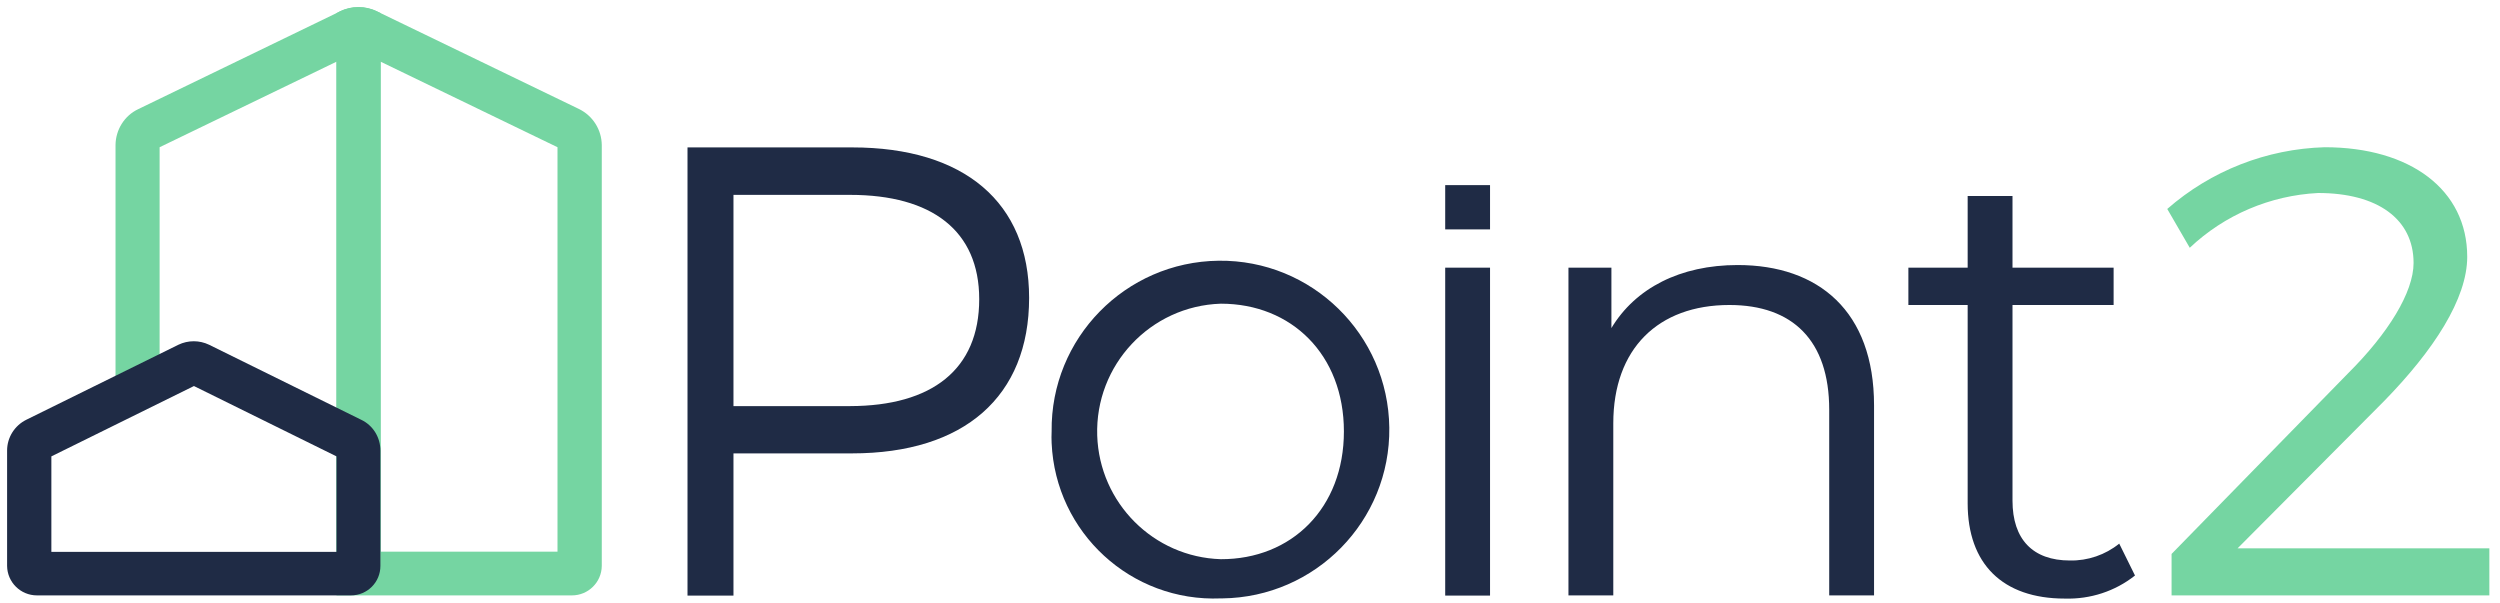
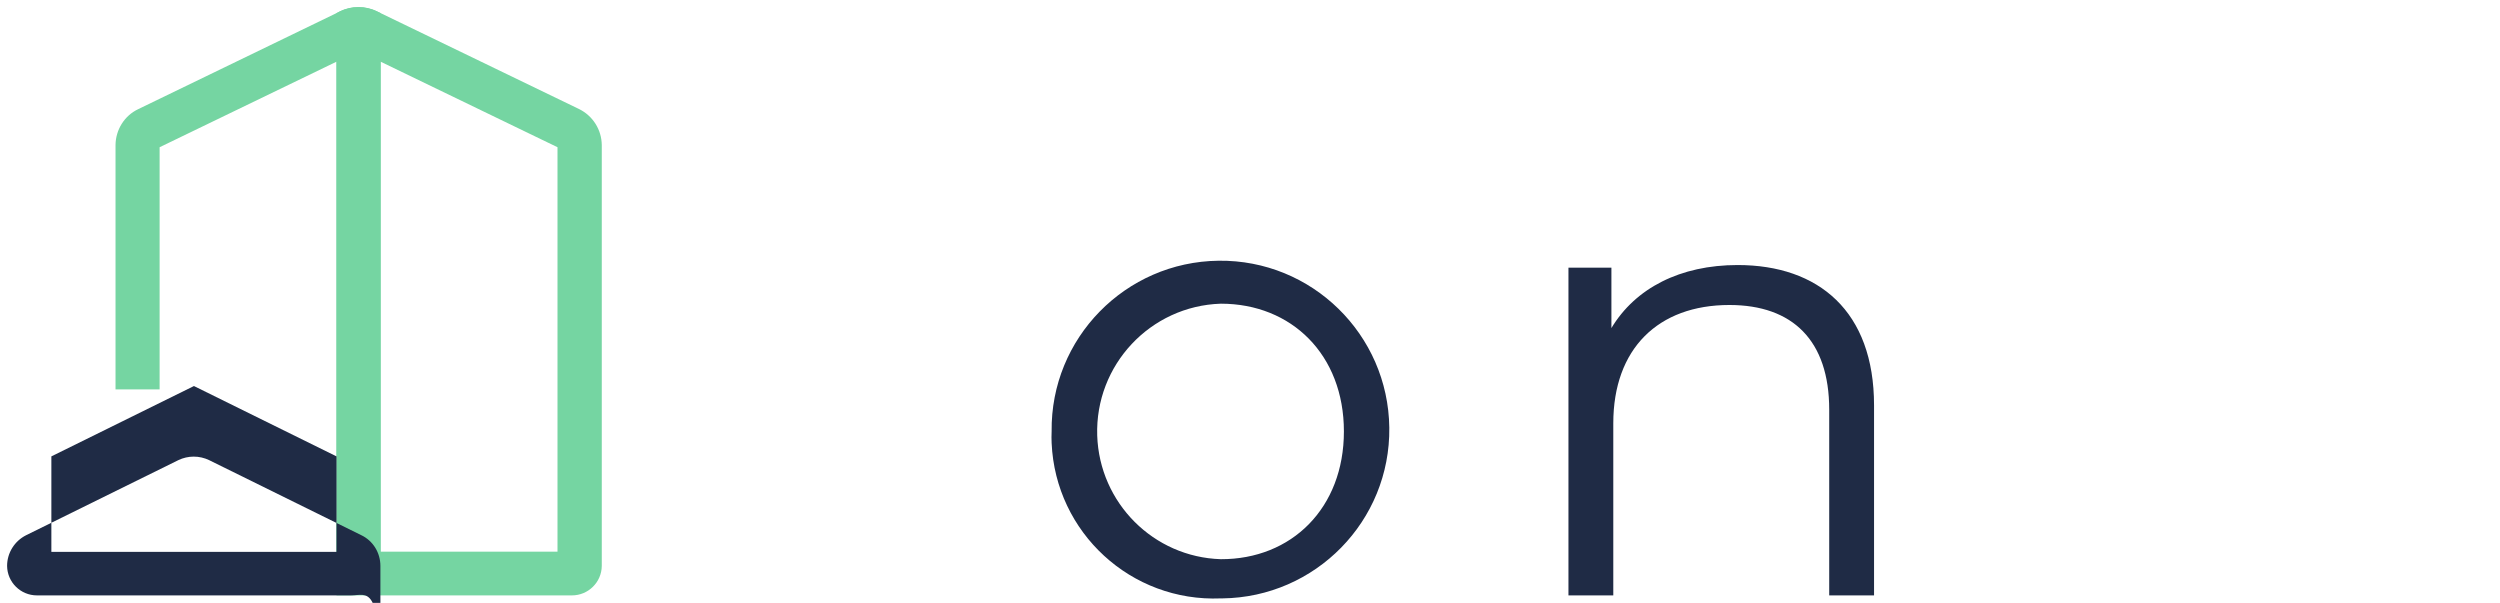
<svg xmlns="http://www.w3.org/2000/svg" version="1.1" id="Layer_1" x="0px" y="0px" width="705px" height="170px" viewBox="-65.5 412.5 705 170" enable-background="new -65.5 412.5 705 170" xml:space="preserve">
  <title>Point 2</title>
  <g>
-     <path id="_x3C_Compound_Path_x3E__7_" fill="#75D5A2" d="M615.128,486.658c0-12.379-10.158-19.732-26.928-19.732   c-13.49,0.688-26.345,6.137-36.186,15.447l-6.348-10.95c12.326-10.793,28.038-16.929,44.385-17.405   c24.177,0,40.206,12.009,40.206,30.895c0,11.851-9.47,26.398-23.489,40.735l-41.264,41.475H636.5V580.4h-89.616v-11.69   l49.833-50.998C607.88,506.603,615.128,494.963,615.128,486.658z" />
    <g>
      <path id="_x3C_Compound_Path_x3E__2_" fill="#1F2B45" d="M231.059,534.164c-0.317-26.292,20.791-47.823,47.082-48.141    c26.293-0.317,47.824,20.79,48.142,47.083s-20.791,47.824-47.083,48.141c-0.158,0-0.264,0-0.423,0    c-25.287,1.059-46.606-18.516-47.717-43.803C231.006,536.386,231.006,535.275,231.059,534.164 M313.48,534.164    c0-21.637-14.759-36.026-34.704-36.026c-19.891,0.636-35.497,17.3-34.862,37.19c0.635,18.992,15.871,34.281,34.862,34.862    C298.721,570.244,313.48,555.801,313.48,534.164" />
-       <path id="_x3C_Compound_Path_x3E__3_" fill="#1F2B45" d="M342.047,487.98h12.644v92.474h-12.644V487.98z M354.691,464.704h-12.644    v12.484h12.644V464.704z" />
      <path id="_x3C_Compound_Path_x3E__4_" fill="#1F2B45" d="M462.981,526.811v53.59h-12.644v-52.373    c0-19.521-10.315-29.52-28.144-29.52c-20.103,0-32.746,12.327-32.746,33.382V580.4h-12.644v-92.42h12.114v17.035    c6.771-11.27,19.416-17.775,35.603-17.775C447.323,487.24,462.981,500.254,462.981,526.811" />
-       <path id="_x3C_Compound_Path_x3E__5_" fill="#1F2B45" d="M536.568,574.793c-5.607,4.444-12.59,6.719-19.785,6.507    c-17.616,0-27.403-9.839-27.403-26.874v-55.918h-16.717V487.98h16.717v-20.208h12.644v20.208h28.515v10.527h-28.515v55.178    c0,10.897,5.713,16.875,16.188,16.875c5.025,0.106,9.998-1.587,13.912-4.761L536.568,574.793z" />
-       <path id="_x3C_Compound_Path_x3E__6_" fill="#1F2B45" d="M224.711,496.497c0,27.827-18.304,43.856-49.939,43.856h-33.434v40.101    h-12.961V454.07h46.448C206.459,454.07,224.711,469.624,224.711,496.497z M210.639,496.868c0-19.309-13.332-29.413-36.397-29.413    h-32.904v59.567h32.904C197.307,526.97,210.639,516.706,210.639,496.868L210.639,496.868z" />
    </g>
    <g>
      <path fill="#75D5A2" d="M41.828,416.193v158.07H29.396V429.895l-49.886,24.123v68.297h-12.432v-68.932    c0.052-4.285,2.486-8.253,6.401-10.104l55.917-27.085l1.058-0.53c1.587-0.793,3.386-1.163,5.132-1.163    c1.745,0,3.544,0.37,5.131,1.163L41.828,416.193z" />
      <path id="_x3C_Compound_Path_x3E_" fill="#75D5A2" d="M97.746,443.225l-55.917-27.031l-1.111-0.53    c-1.586-0.74-3.333-1.163-5.131-1.163c-1.799,0-3.545,0.423-5.132,1.163l-1.058,0.53V580.4h66.392    c4.603,0,8.359-3.703,8.412-8.306V453.383C104.147,449.044,101.66,445.13,97.746,443.225z M91.715,568.075H41.828V429.895    l49.886,24.123V568.075z" />
-       <path id="_x3C_Compound_Path_x3E__1_" fill="#1F2B45" d="M33.47,580.4h-88.558c-4.603,0-8.358-3.703-8.412-8.306v-32.534    c0-3.703,2.116-7.036,5.396-8.677l42.902-21.16c2.751-1.322,5.926-1.322,8.677,0l42.904,21.16    c3.333,1.588,5.396,4.974,5.396,8.677v32.534C41.775,576.697,38.072,580.4,33.47,580.4z M-51.015,568.127h80.411V541.2    l-40.205-19.838L-51.015,541.2V568.127z" />
+       <path id="_x3C_Compound_Path_x3E__1_" fill="#1F2B45" d="M33.47,580.4h-88.558c-4.603,0-8.358-3.703-8.412-8.306c0-3.703,2.116-7.036,5.396-8.677l42.902-21.16c2.751-1.322,5.926-1.322,8.677,0l42.904,21.16    c3.333,1.588,5.396,4.974,5.396,8.677v32.534C41.775,576.697,38.072,580.4,33.47,580.4z M-51.015,568.127h80.411V541.2    l-40.205-19.838L-51.015,541.2V568.127z" />
    </g>
  </g>
</svg>